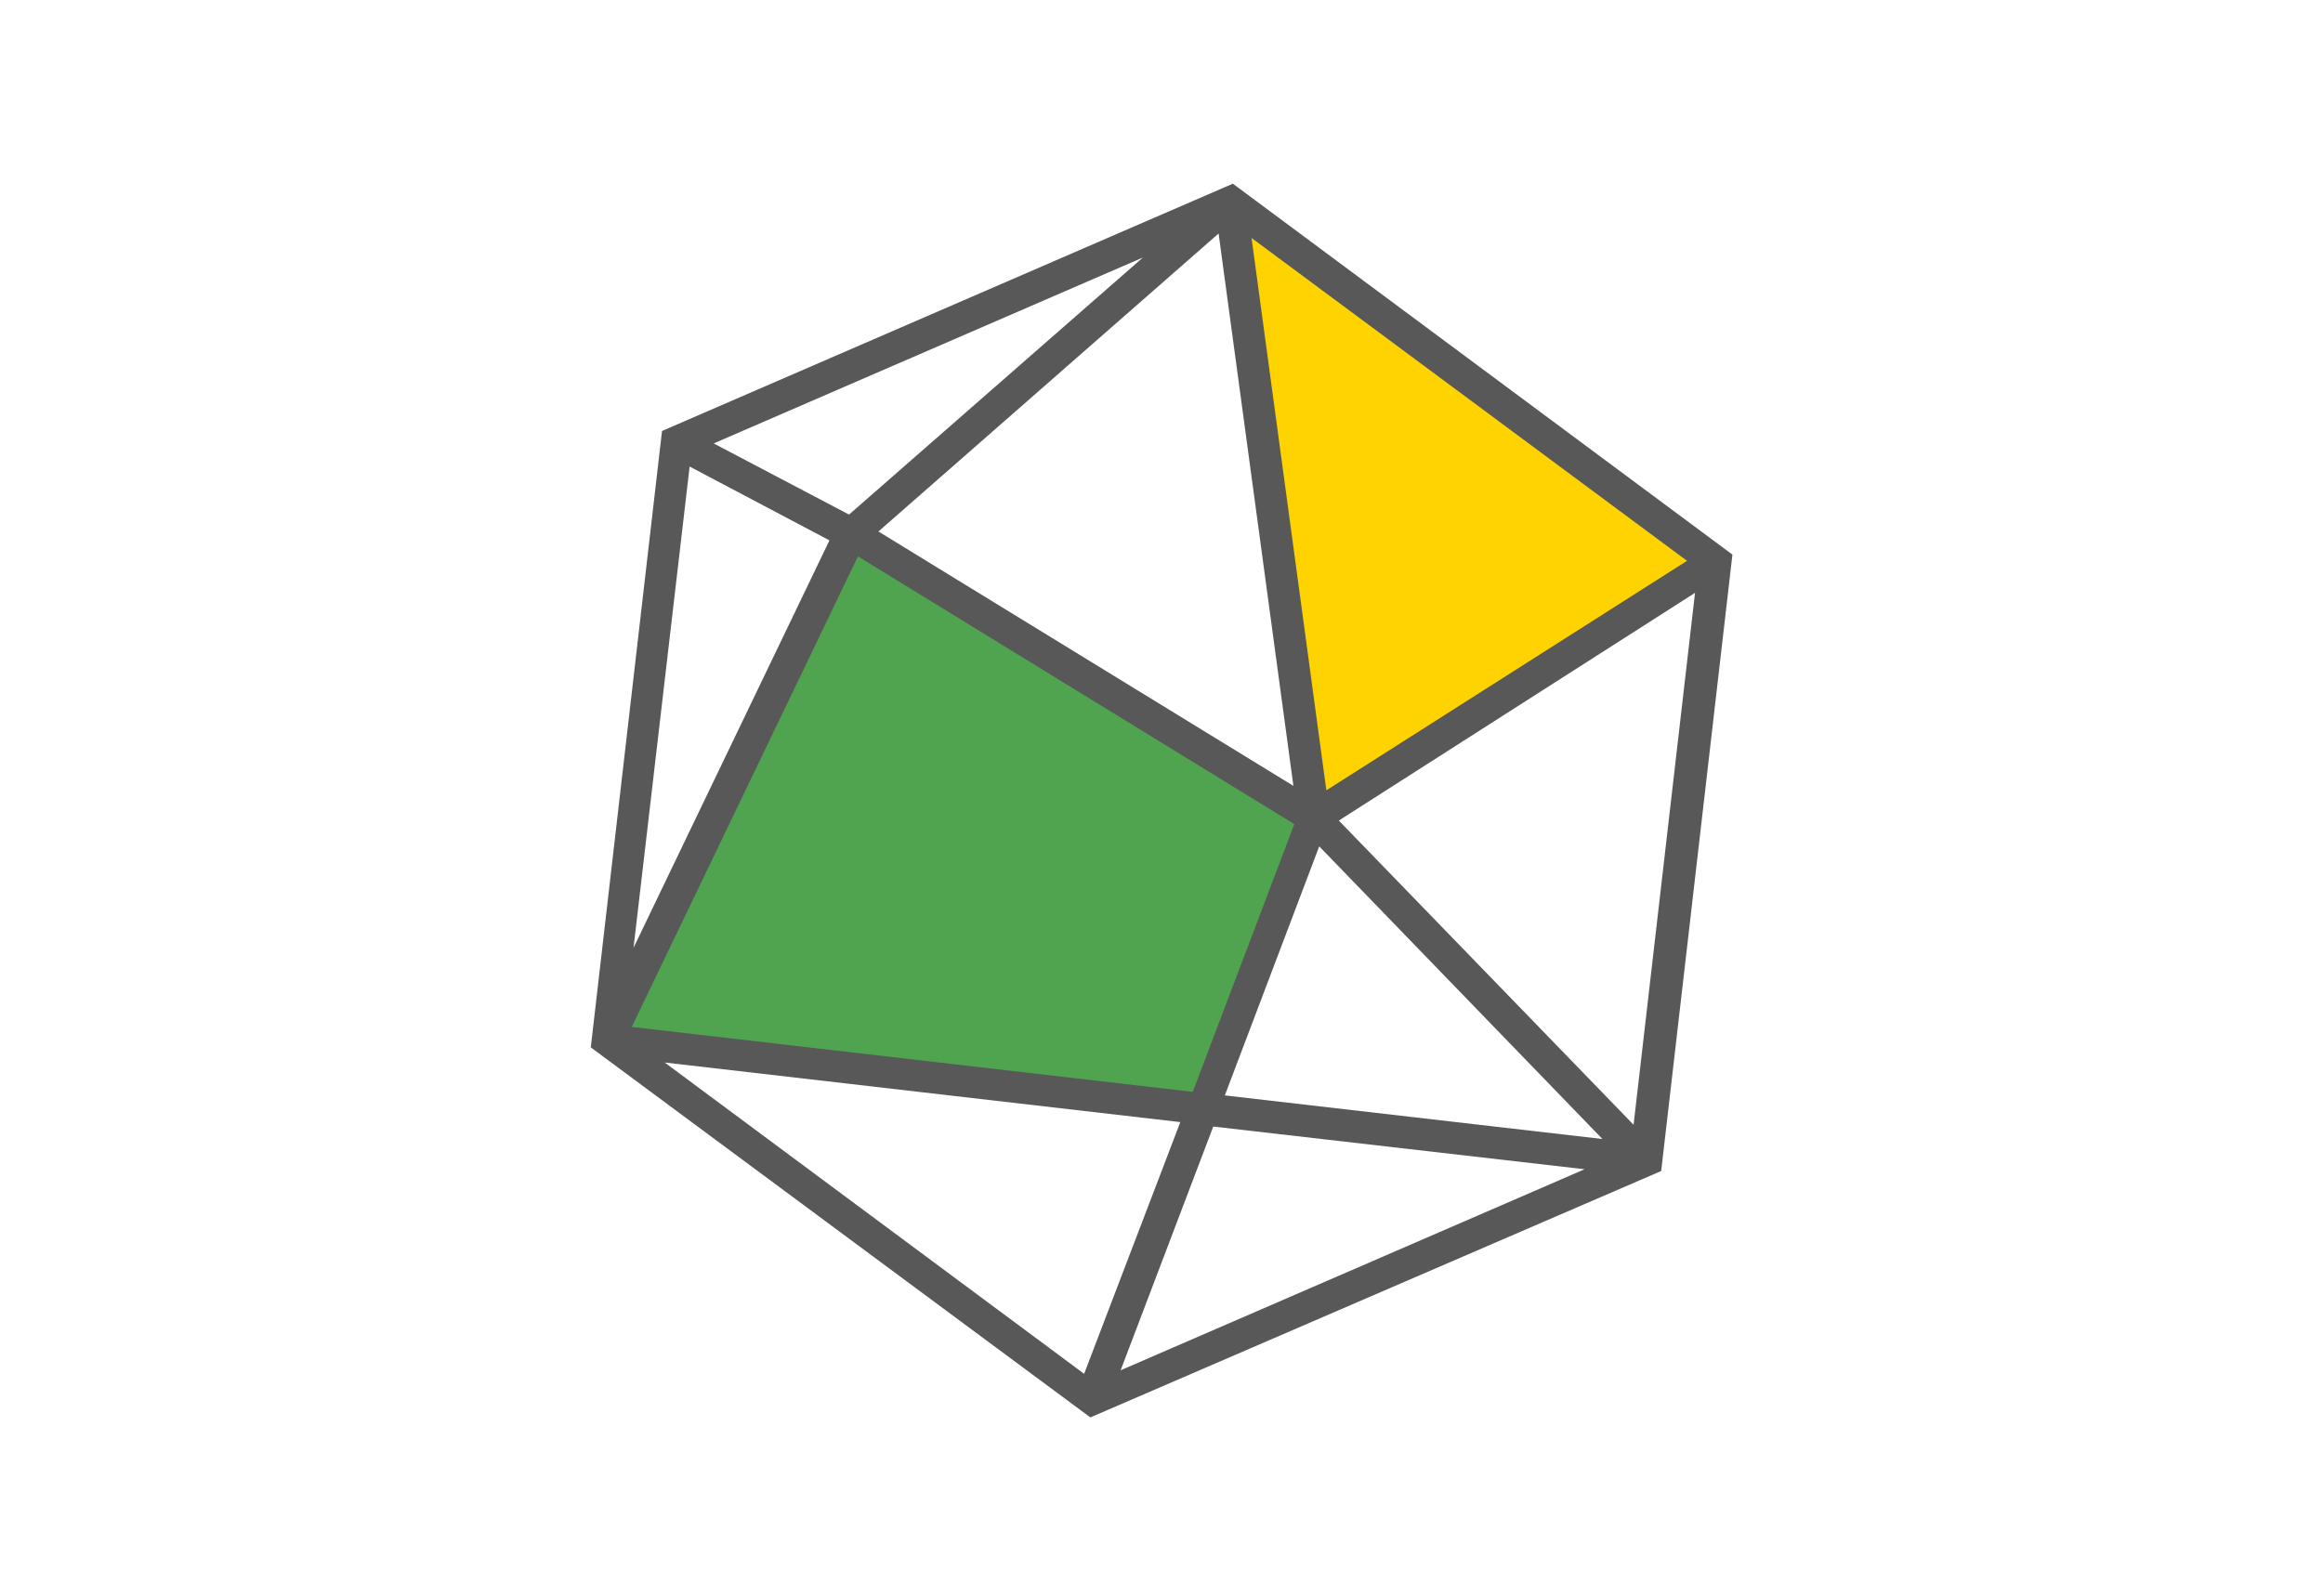
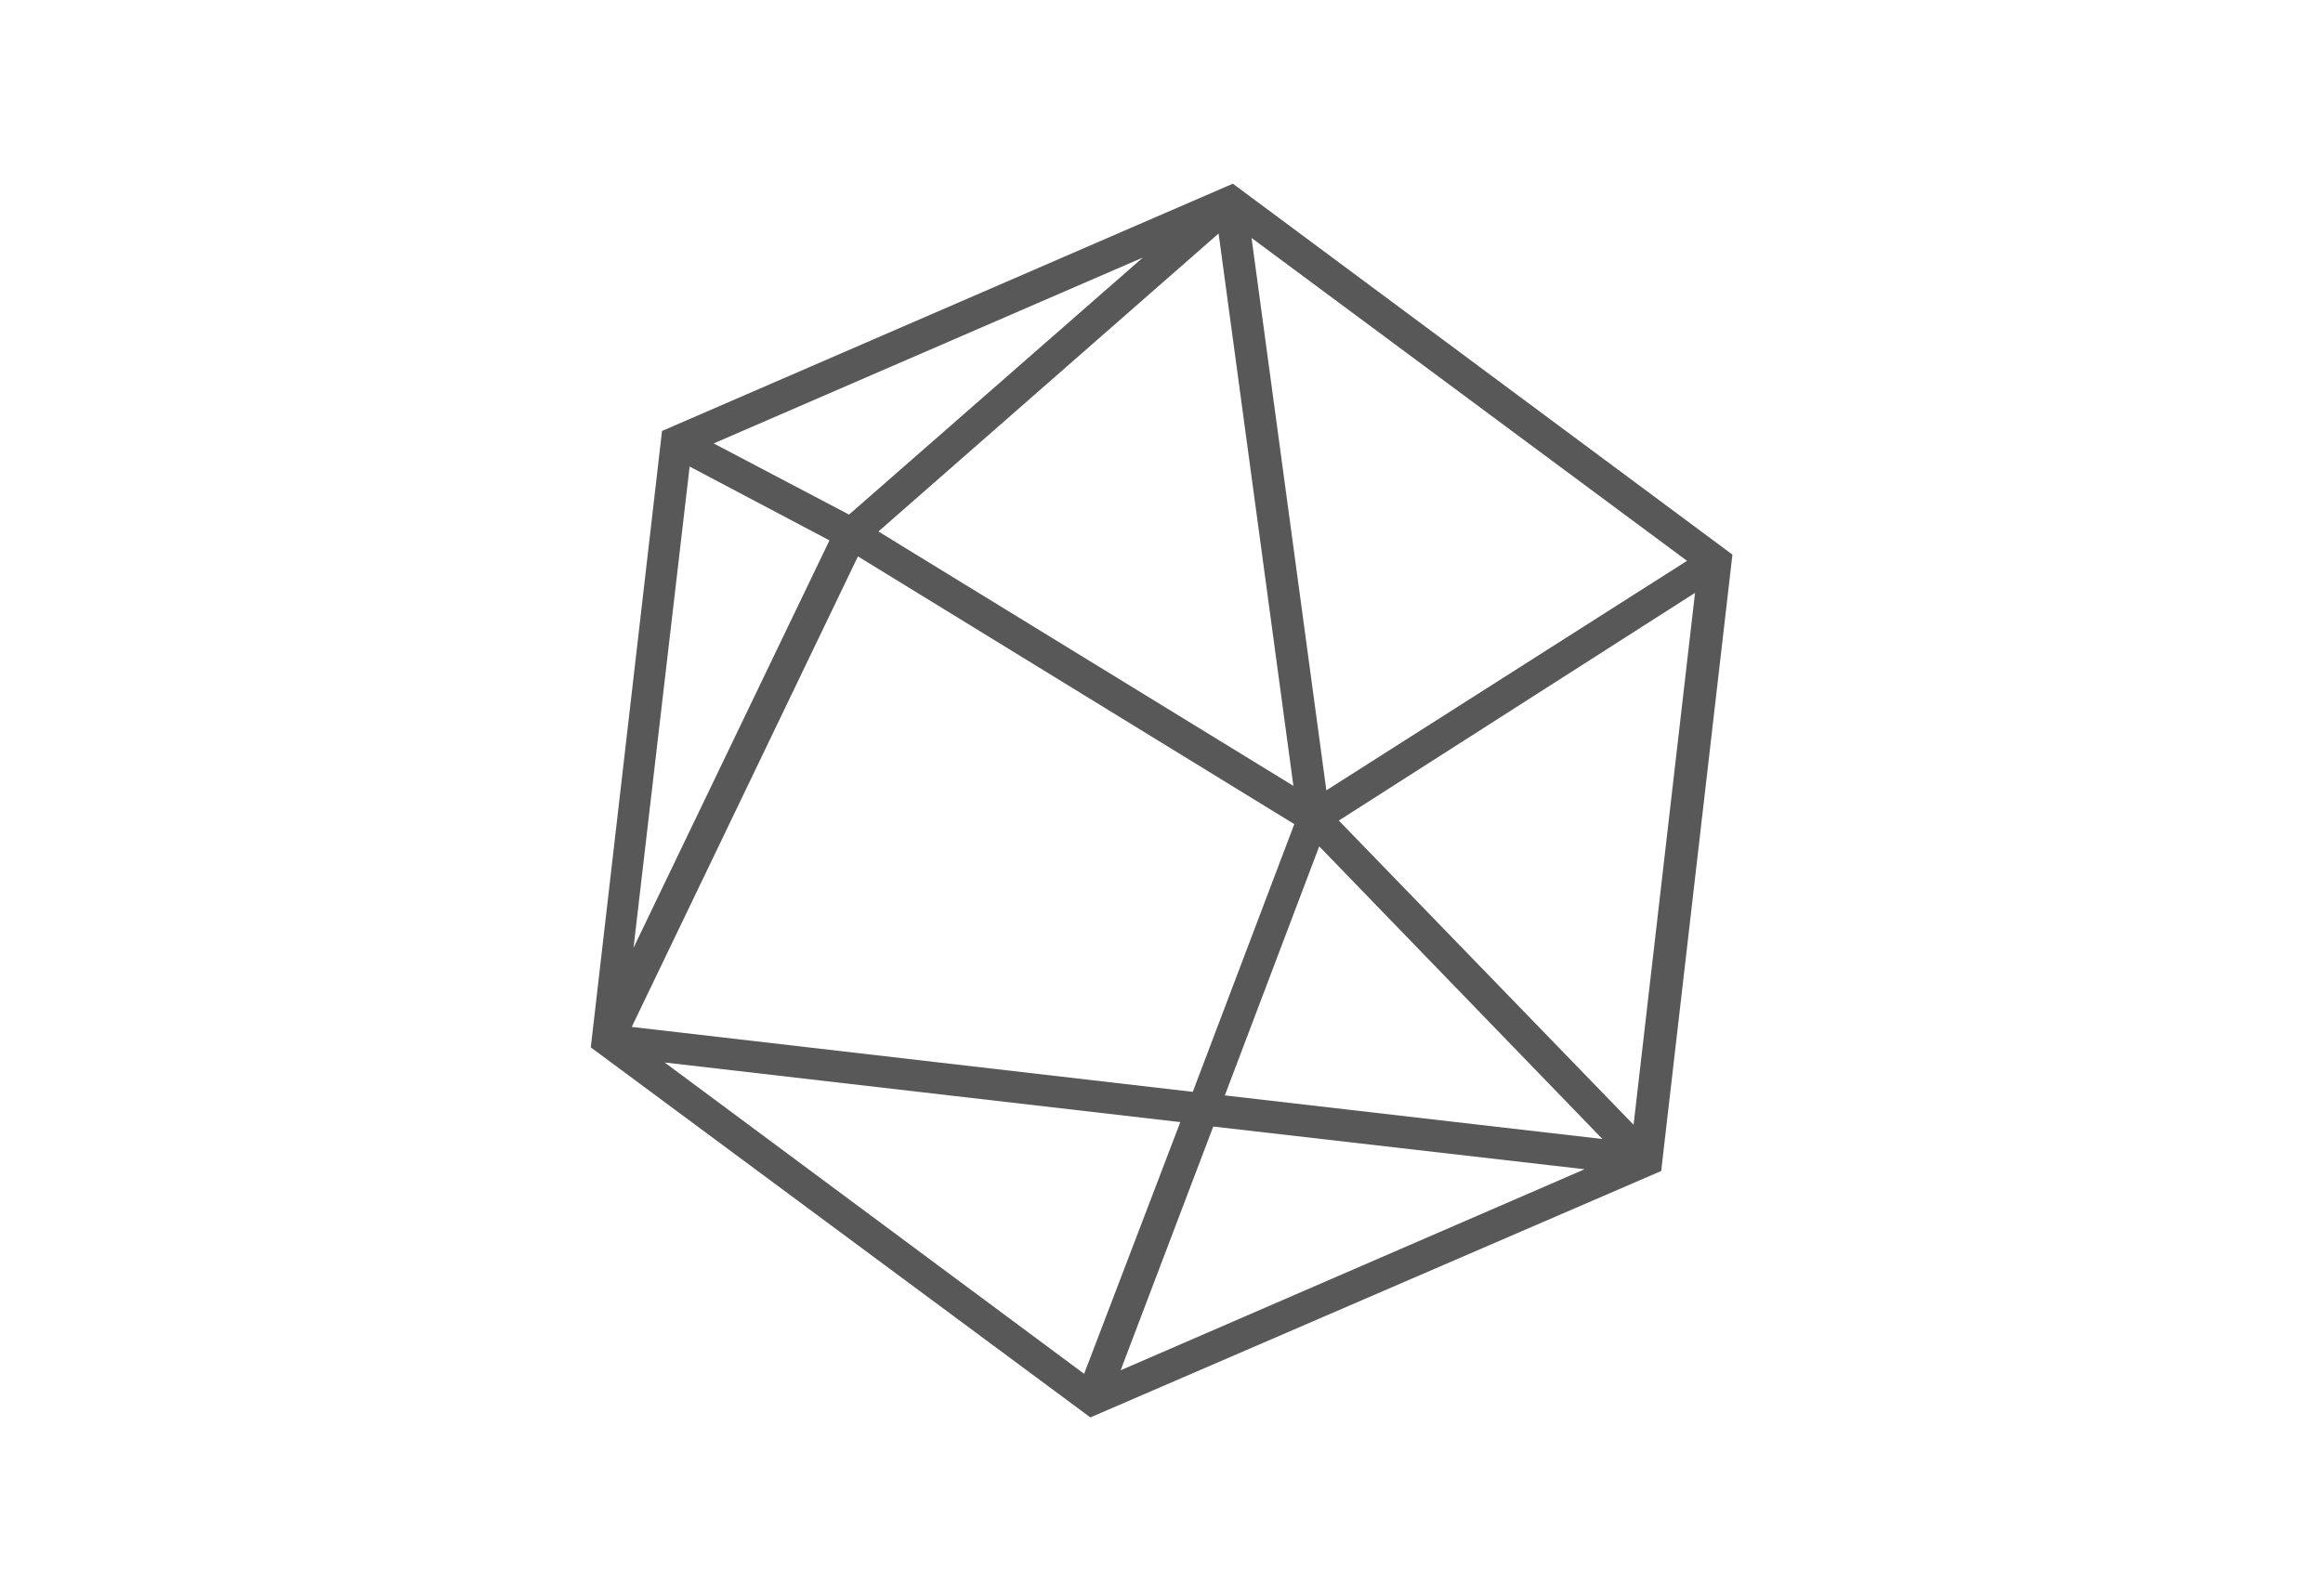
<svg xmlns="http://www.w3.org/2000/svg" width="409" height="281" viewBox="0 0 409 281" fill="none">
-   <path d="M215.549 36.324L300.376 98.942L231.207 141.29L215.549 36.324Z" fill="#FFD300" />
-   <path d="M150.358 96.136L232.028 143.971L211.805 194.14L108.746 182.084L150.358 96.136Z" fill="#50A450" />
  <path d="M217.062 32.349L116.56 75.896L104.017 184.45L191.976 249.614L292.478 206.223L305.021 97.67L217.062 32.349ZM149.486 90.621L125.654 78.089L201.226 45.351L149.486 90.621ZM214.553 41.121L227.724 138.397L154.66 93.597L214.553 41.121ZM151.054 97.983L227.881 145.133L210.007 192.282L111.229 180.847L151.054 97.983ZM207.812 197.608L190.878 241.938L117.031 187.113L207.812 197.608ZM213.613 198.391L278.994 205.91L197.307 241.312L213.613 198.391ZM215.651 192.909L232.271 149.049L282.13 200.584L215.651 192.909ZM220.355 41.905L297.025 98.766L233.525 139.18L220.355 41.905ZM121.421 82.162L146.037 95.163L111.543 166.906L121.421 82.162ZM287.617 198.078L235.72 144.506L298.436 104.405L287.617 198.078Z" fill="#585858" />
</svg>